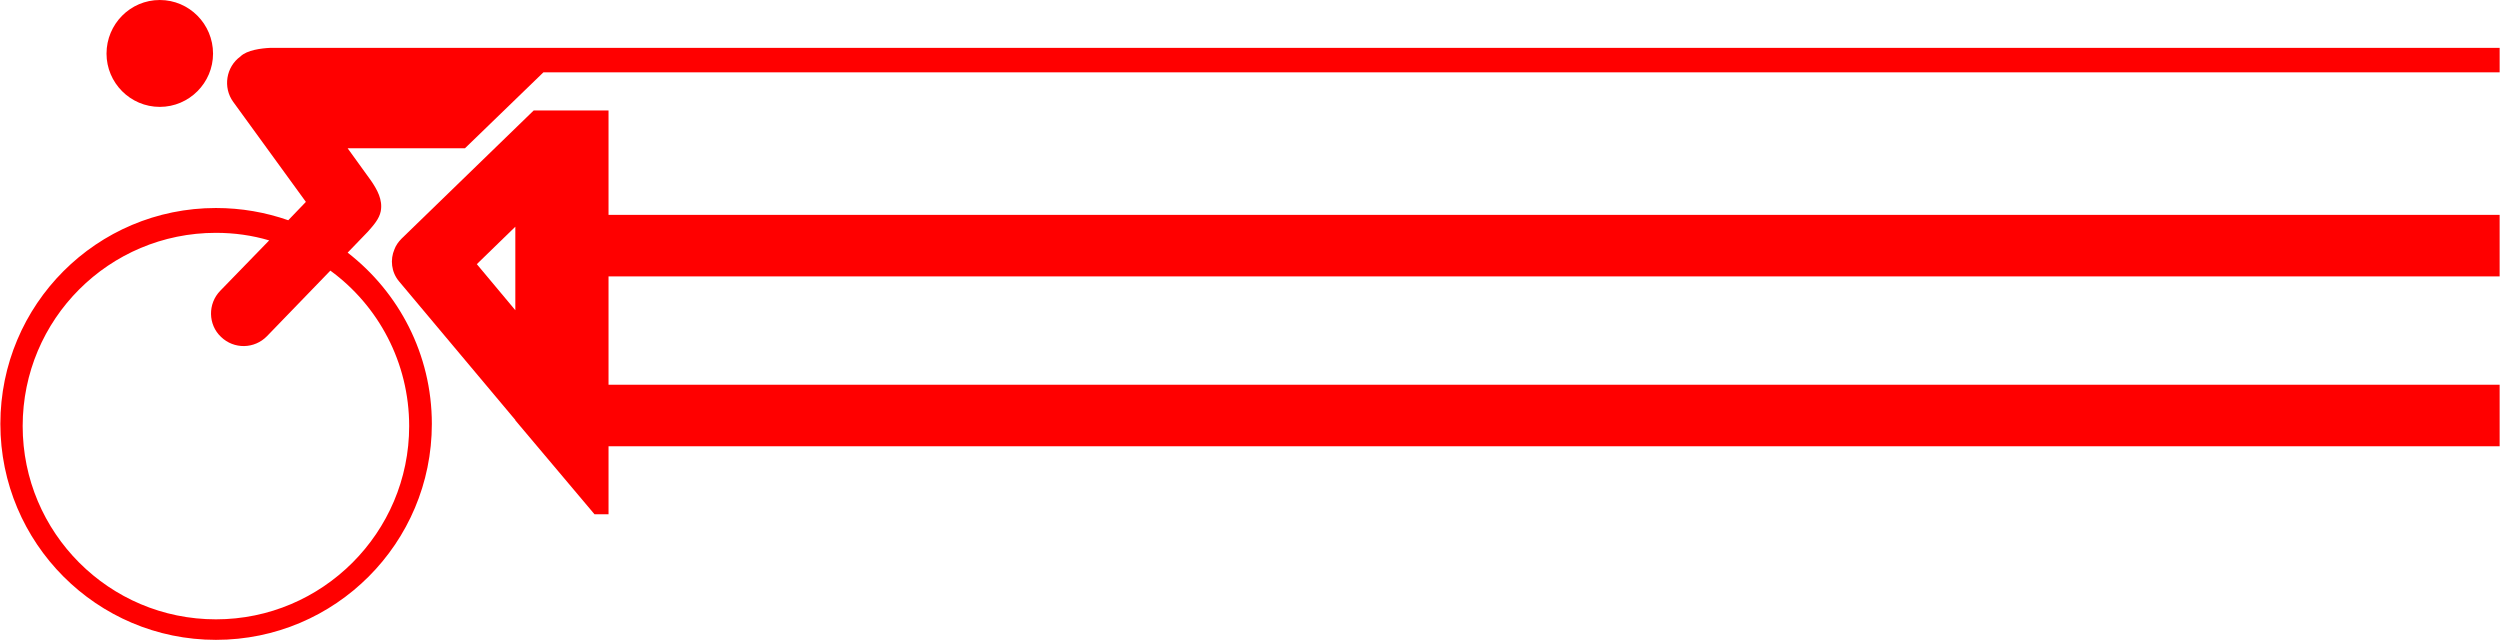
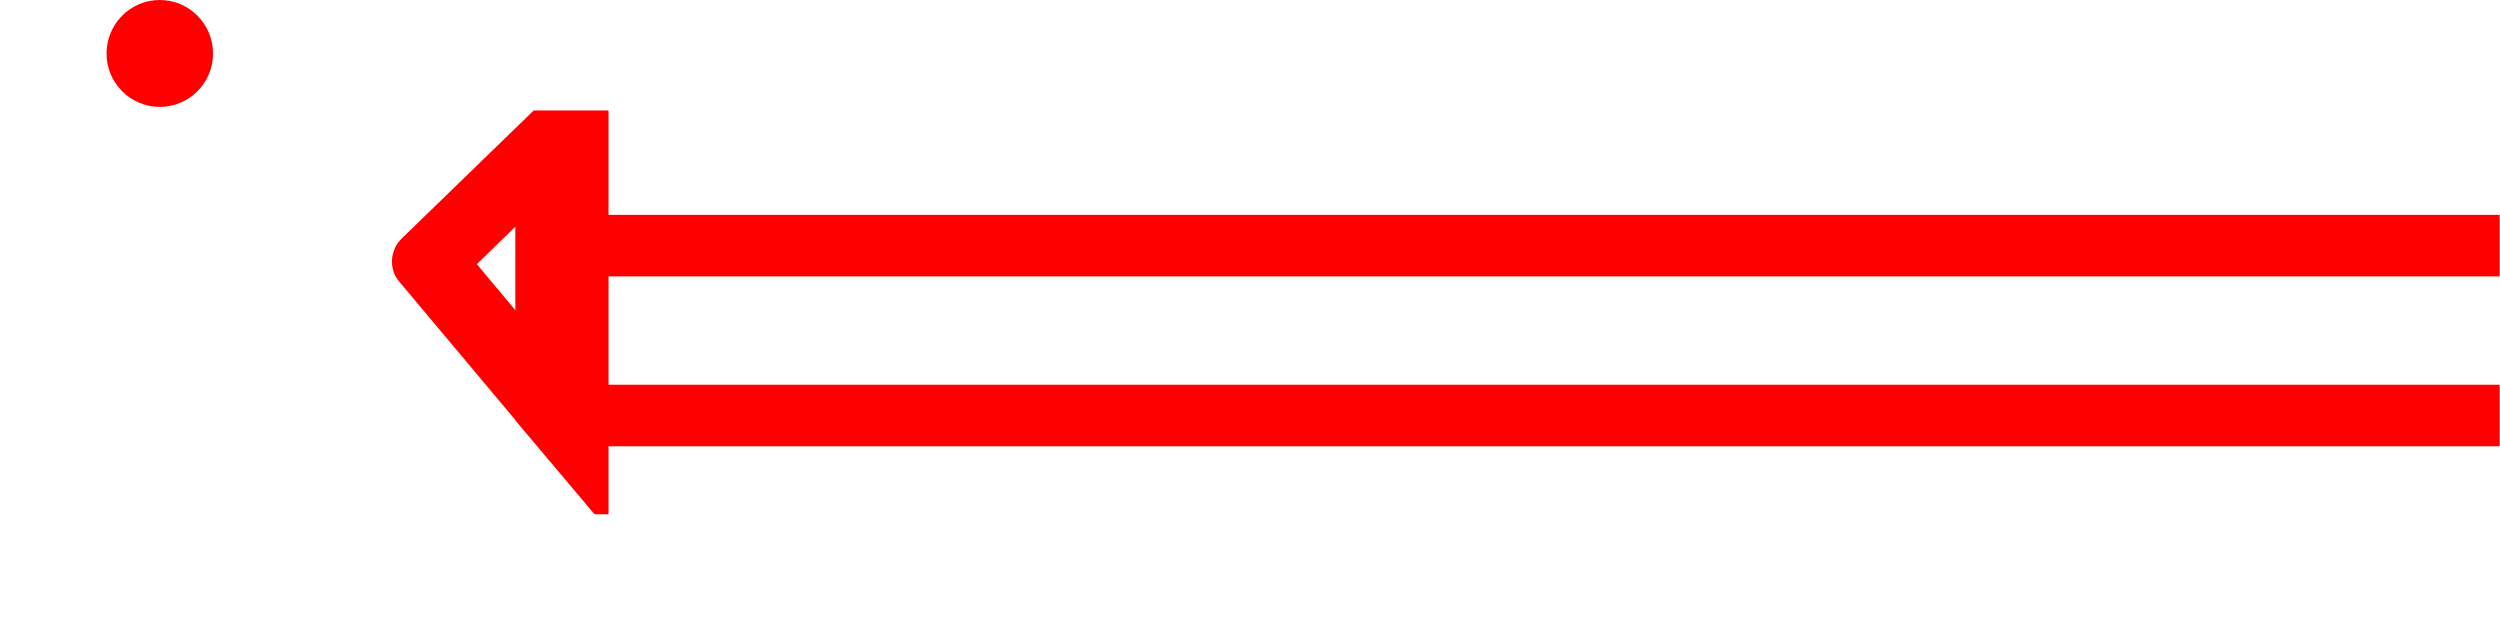
<svg xmlns="http://www.w3.org/2000/svg" xml:space="preserve" width="69.469mm" height="17.78mm" version="1.1" style="shape-rendering:geometricPrecision; text-rendering:geometricPrecision; image-rendering:optimizeQuality; fill-rule:evenodd; clip-rule:evenodd" viewBox="0 0 6947 1778">
  <defs>
    <style type="text/css">
   
    .fil0 {fill:red}
   
  </style>
  </defs>
  <g id="Layer_x0020_1">
-     <path class="fil0" d="M600 578c71,0 138,12 201,34l49 -51 -202 -278c-29,-40 -20,-97 20,-126l0 0c18,-18 59,-23 83,-24l547 0 282 0 5366 0 0 68 -5436 0 -218 211 -326 0 65 90c17,25 33,53 27,85 -4,21 -20,39 -36,57l-56 58c142,110 234,282 234,476 0,331 -268,600 -600,600 -331,0 -599,-269 -599,-600 0,-332 268,-600 599,-600zm318 174l-176 182c-35,36 -92,37 -128,2l0 0c-36,-34 -37,-92 -2,-128l136 -140c-47,-14 -97,-21 -148,-21 -297,0 -537,240 -537,537 0,296 240,537 537,537 296,0 537,-241 537,-537 0,-177 -86,-335 -219,-432z" />
-     <path class="fil0" d="M444 0c82,0 148,67 148,149 0,81 -66,148 -148,148 -82,0 -148,-67 -148,-148 0,-82 66,-149 148,-149z" />
+     <path class="fil0" d="M444 0c82,0 148,67 148,149 0,81 -66,148 -148,148 -82,0 -148,-67 -148,-148 0,-82 66,-149 148,-149" />
    <path class="fil0" d="M1691 1069l5255 0 0 171 -5255 0 0 189 -24 0 -15 0 -220 -261 0 -1 -323 -385c-22,-26 -25,-61 -13,-89 4,-11 11,-21 20,-30l367 -356 208 0 0 205 0 85 5255 0 0 171 -5255 0 0 209 0 92zm-259 -439l-107 104 107 128 0 -232z" />
  </g>
</svg>